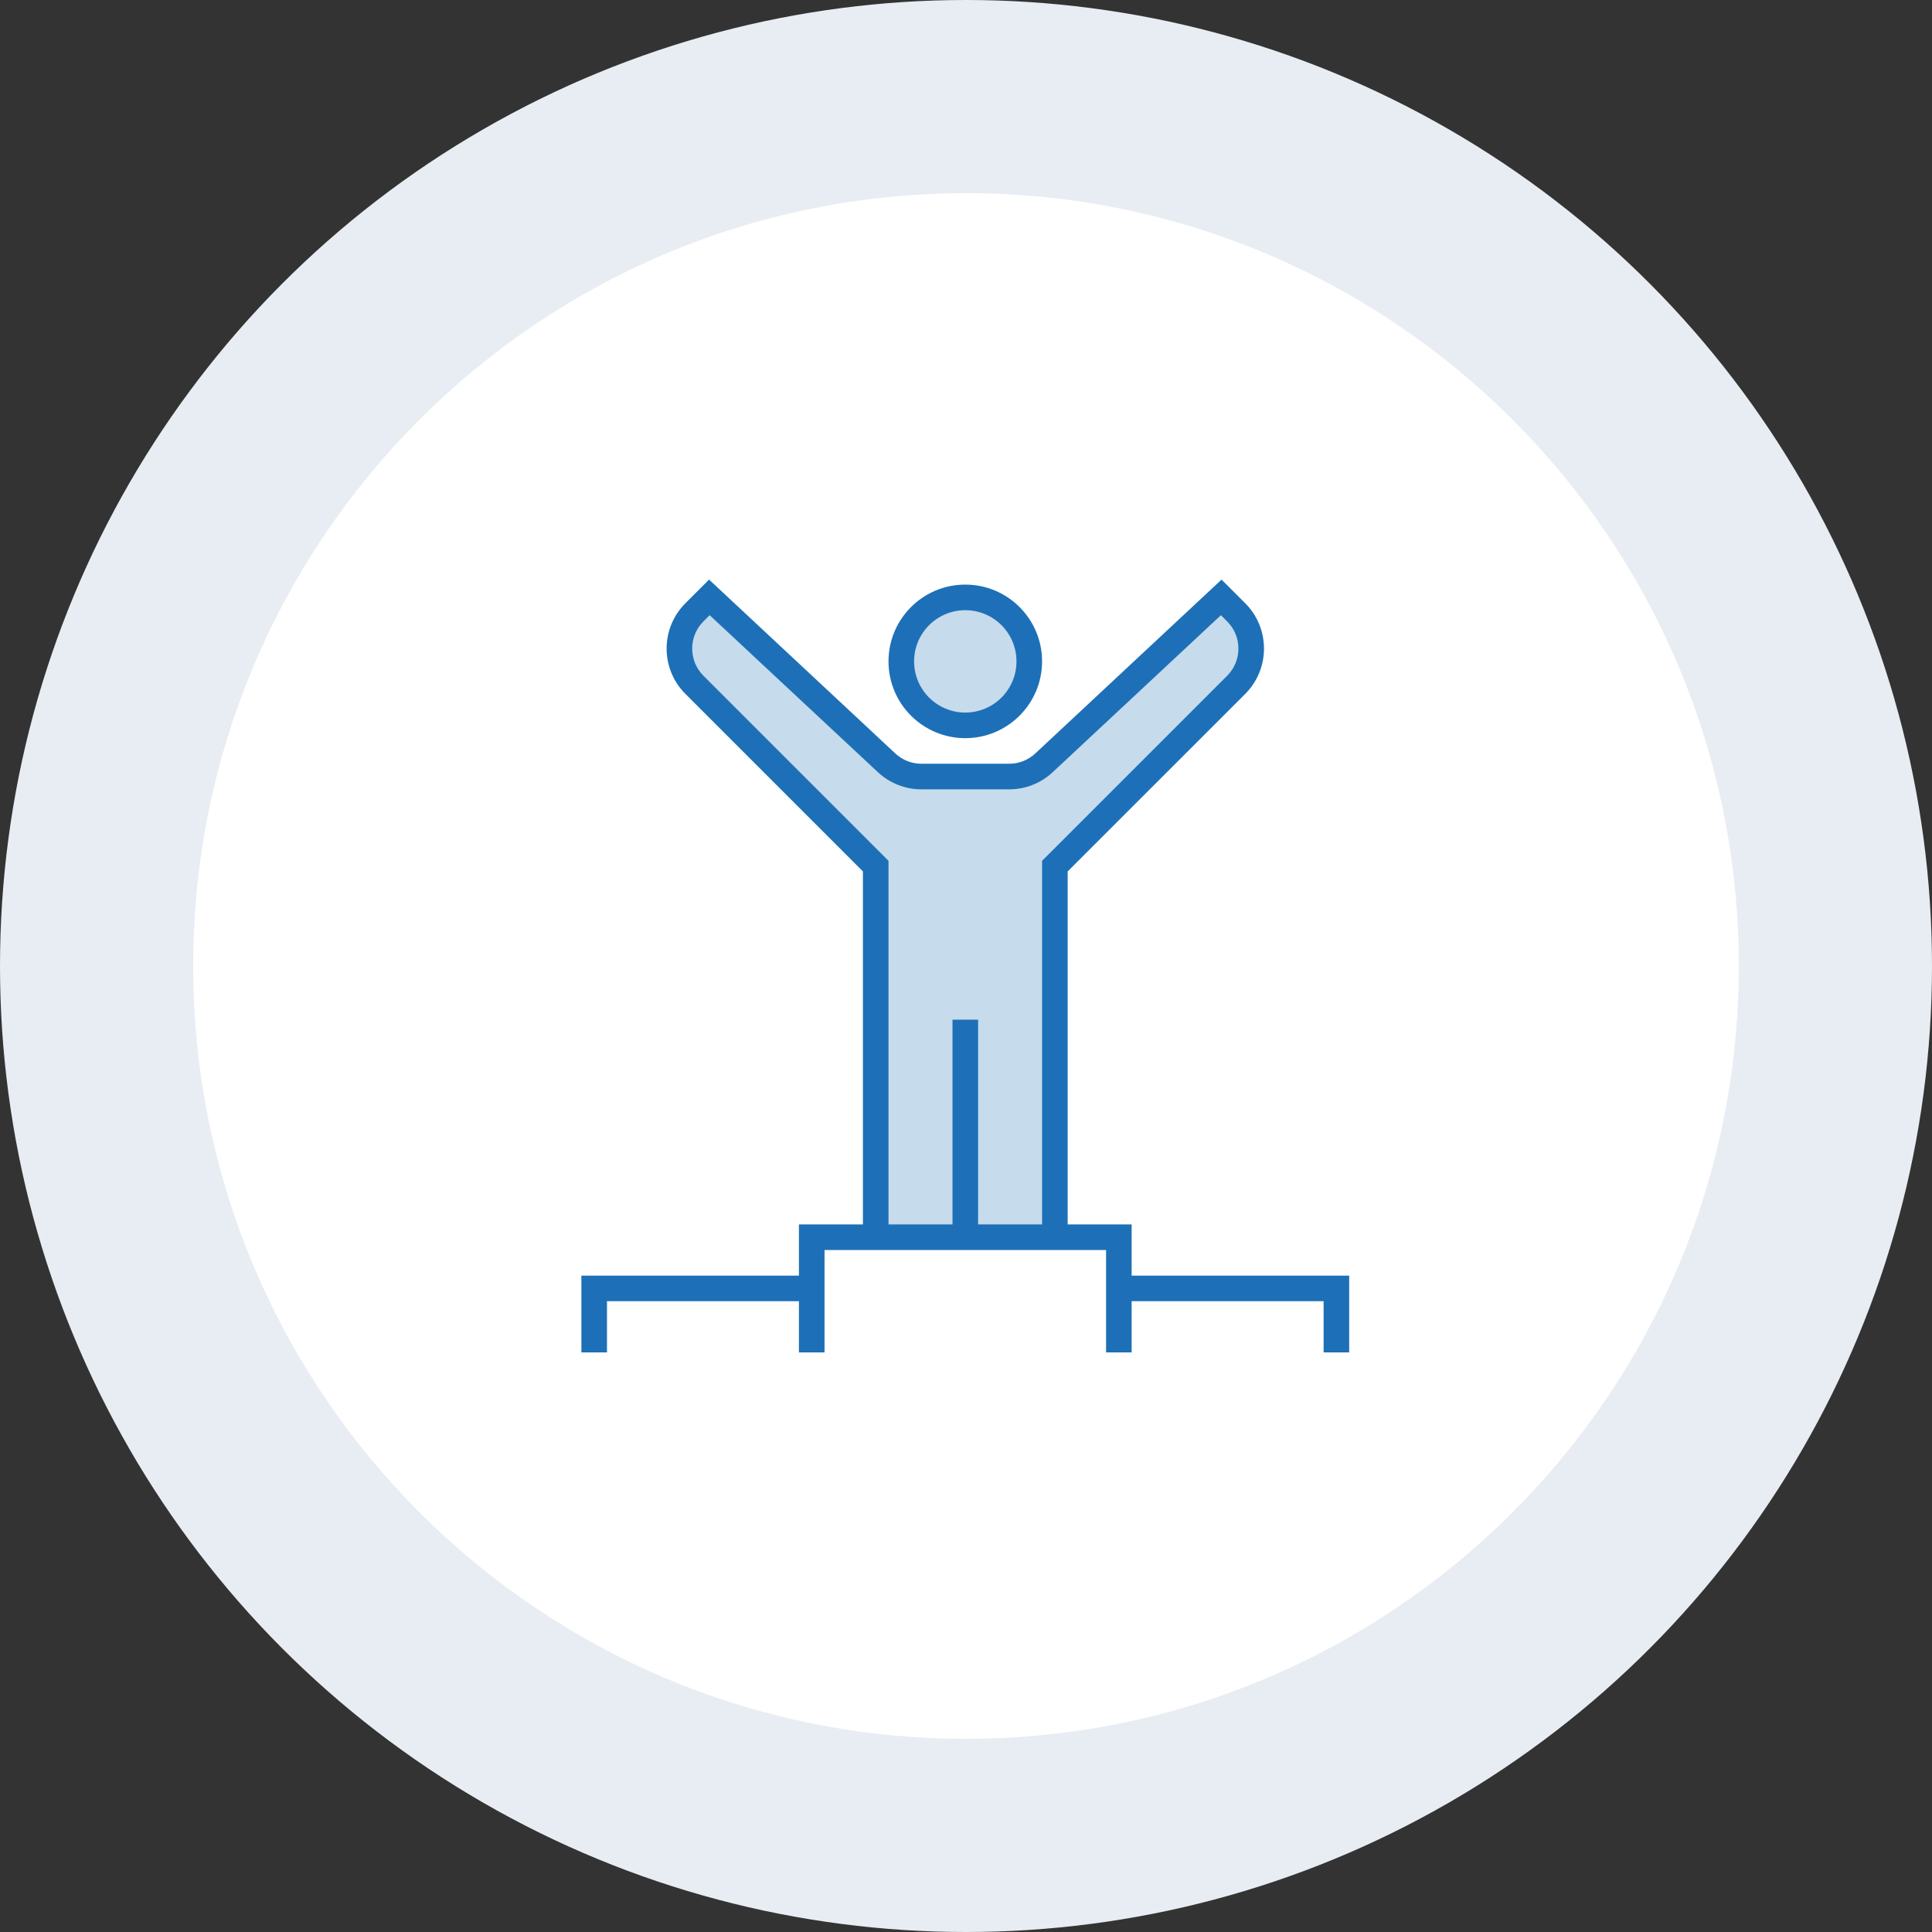
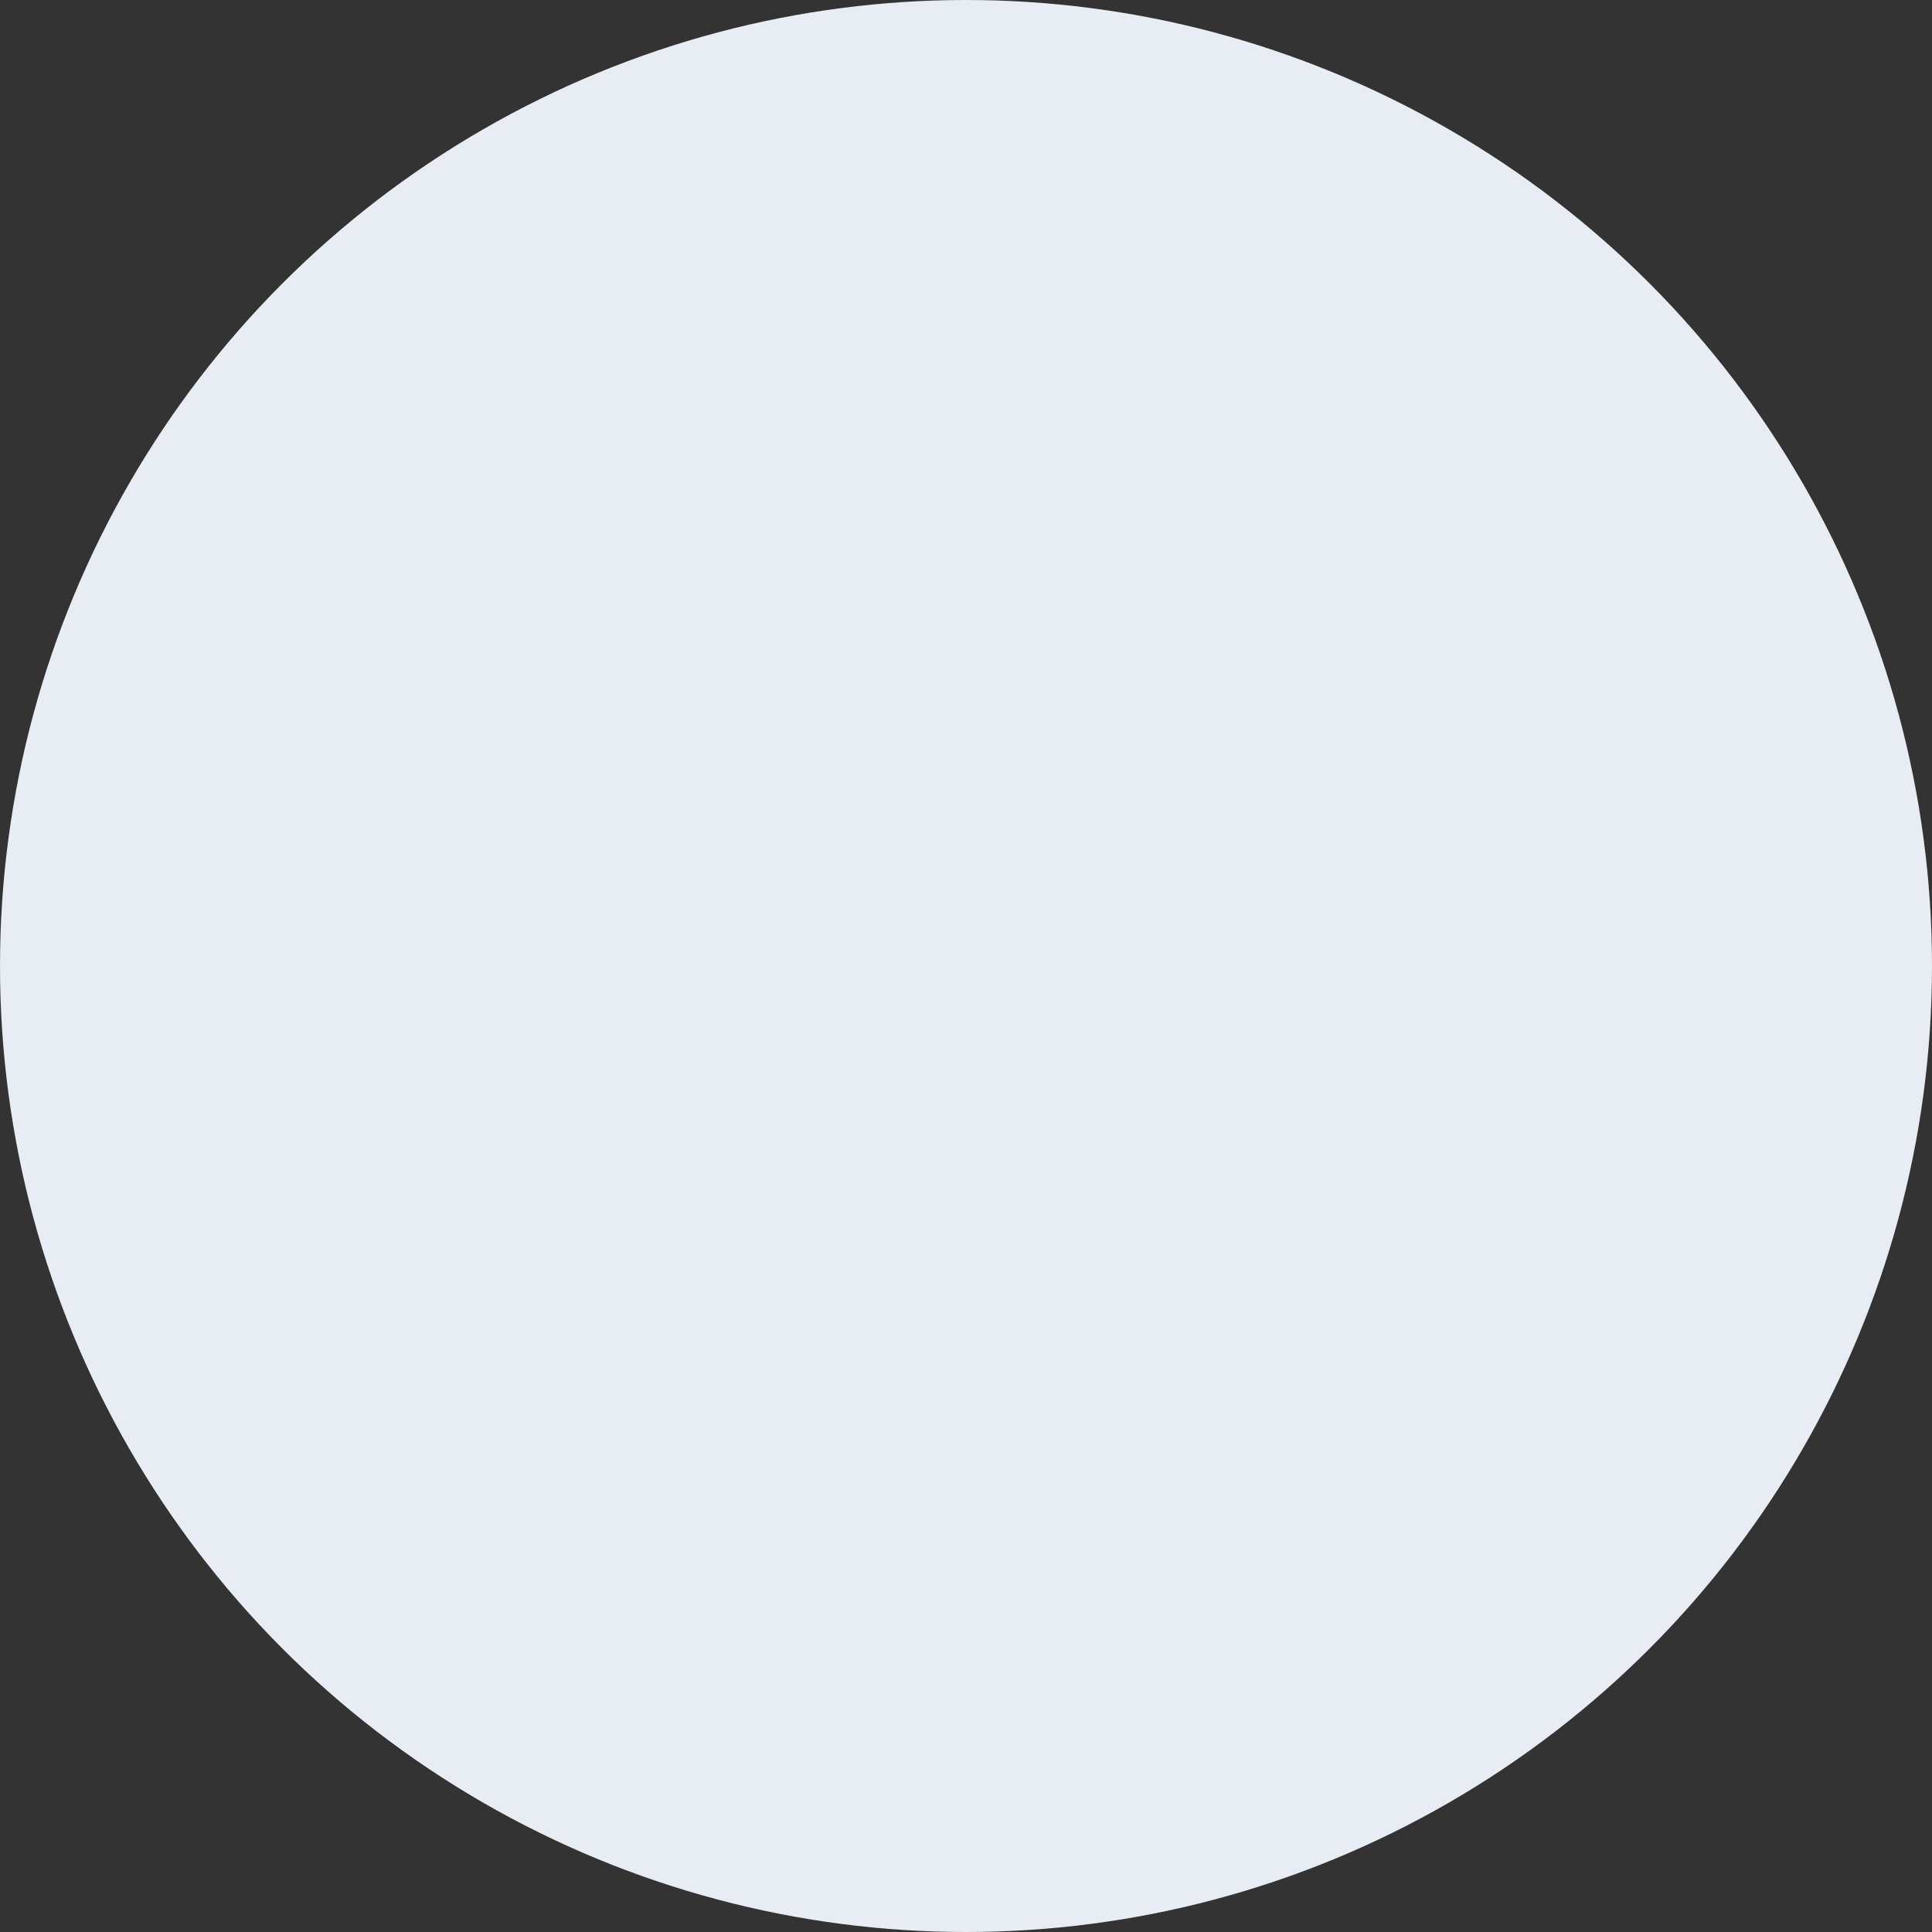
<svg xmlns="http://www.w3.org/2000/svg" width="80" height="80" viewBox="0 0 80 80" fill="none">
  <rect x="0" y="0" width="80" height="80" fill="#333333" stroke="none" />
  <circle cx="40" cy="40" r="40" fill="#E8EDF3" />
-   <path d="M40 8C57.673 8 72 22.327 72 40C72 57.673 57.673 72 40 72C22.327 72 8 57.673 8 40C8 22.327 22.327 8 40 8Z" fill="white" />
  <g clip-path="url(#clip0_1875_74635)">
-     <path d="M51.19 25.358L50.569 24.737L43.231 31.585C42.839 31.951 42.322 32.155 41.785 32.155H38.157C37.62 32.155 37.103 31.951 36.71 31.585L29.373 24.737L28.752 25.358C27.924 26.185 27.924 27.527 28.752 28.355L36.261 35.864V51.231H43.68V35.864L51.19 28.355C52.017 27.527 52.017 26.185 51.19 25.358Z" fill="#1D70B7" fill-opacity="0.25" />
-     <path d="M42.62 27.386C42.62 28.849 41.434 30.035 39.971 30.035C38.508 30.035 37.321 28.849 37.321 27.386C37.321 25.923 38.508 24.737 39.971 24.737C41.434 24.737 42.62 25.923 42.62 27.386Z" fill="#1D70B7" fill-opacity="0.25" />
    <path d="M39.971 30.566C38.215 30.566 36.791 29.142 36.791 27.386C36.791 25.63 38.215 24.207 39.971 24.207C41.727 24.207 43.15 25.63 43.15 27.386C43.149 29.141 41.726 30.564 39.971 30.566ZM39.971 25.267C38.8 25.267 37.851 26.215 37.851 27.386C37.851 28.557 38.8 29.506 39.971 29.506C41.142 29.506 42.09 28.557 42.09 27.386C42.09 26.215 41.142 25.267 39.971 25.267Z" fill="#1D70B7" />
-     <path d="M46.859 52.821V50.701H44.21V36.084L51.565 28.73C52.597 27.694 52.597 26.018 51.565 24.982L50.581 24L42.87 31.198C42.576 31.473 42.188 31.626 41.785 31.625H38.157C37.754 31.626 37.367 31.473 37.072 31.198L29.361 24L28.378 24.982C27.345 26.018 27.345 27.694 28.378 28.73L35.732 36.084V50.701H33.082V52.821H24.074V56H25.134V53.88H33.082V56H34.142V51.761H45.8V56H46.859V53.88H54.808V56H55.867V52.821H46.859ZM29.127 27.981C28.507 27.359 28.507 26.353 29.127 25.732L29.385 25.473L36.349 31.972C36.839 32.431 37.486 32.686 38.157 32.685H41.785C42.456 32.686 43.103 32.431 43.593 31.972L50.556 25.473L50.815 25.732C51.435 26.353 51.435 27.359 50.815 27.981L43.15 35.645V50.701H40.501V42.223H39.441V50.701H36.791V35.645L29.127 27.981Z" fill="#1D70B7" />
  </g>
  <defs>
    <clipPath id="clip0_1875_74635">
-       <rect width="32" height="32" fill="white" transform="translate(24 24)" />
-     </clipPath>
+       </clipPath>
  </defs>
</svg>